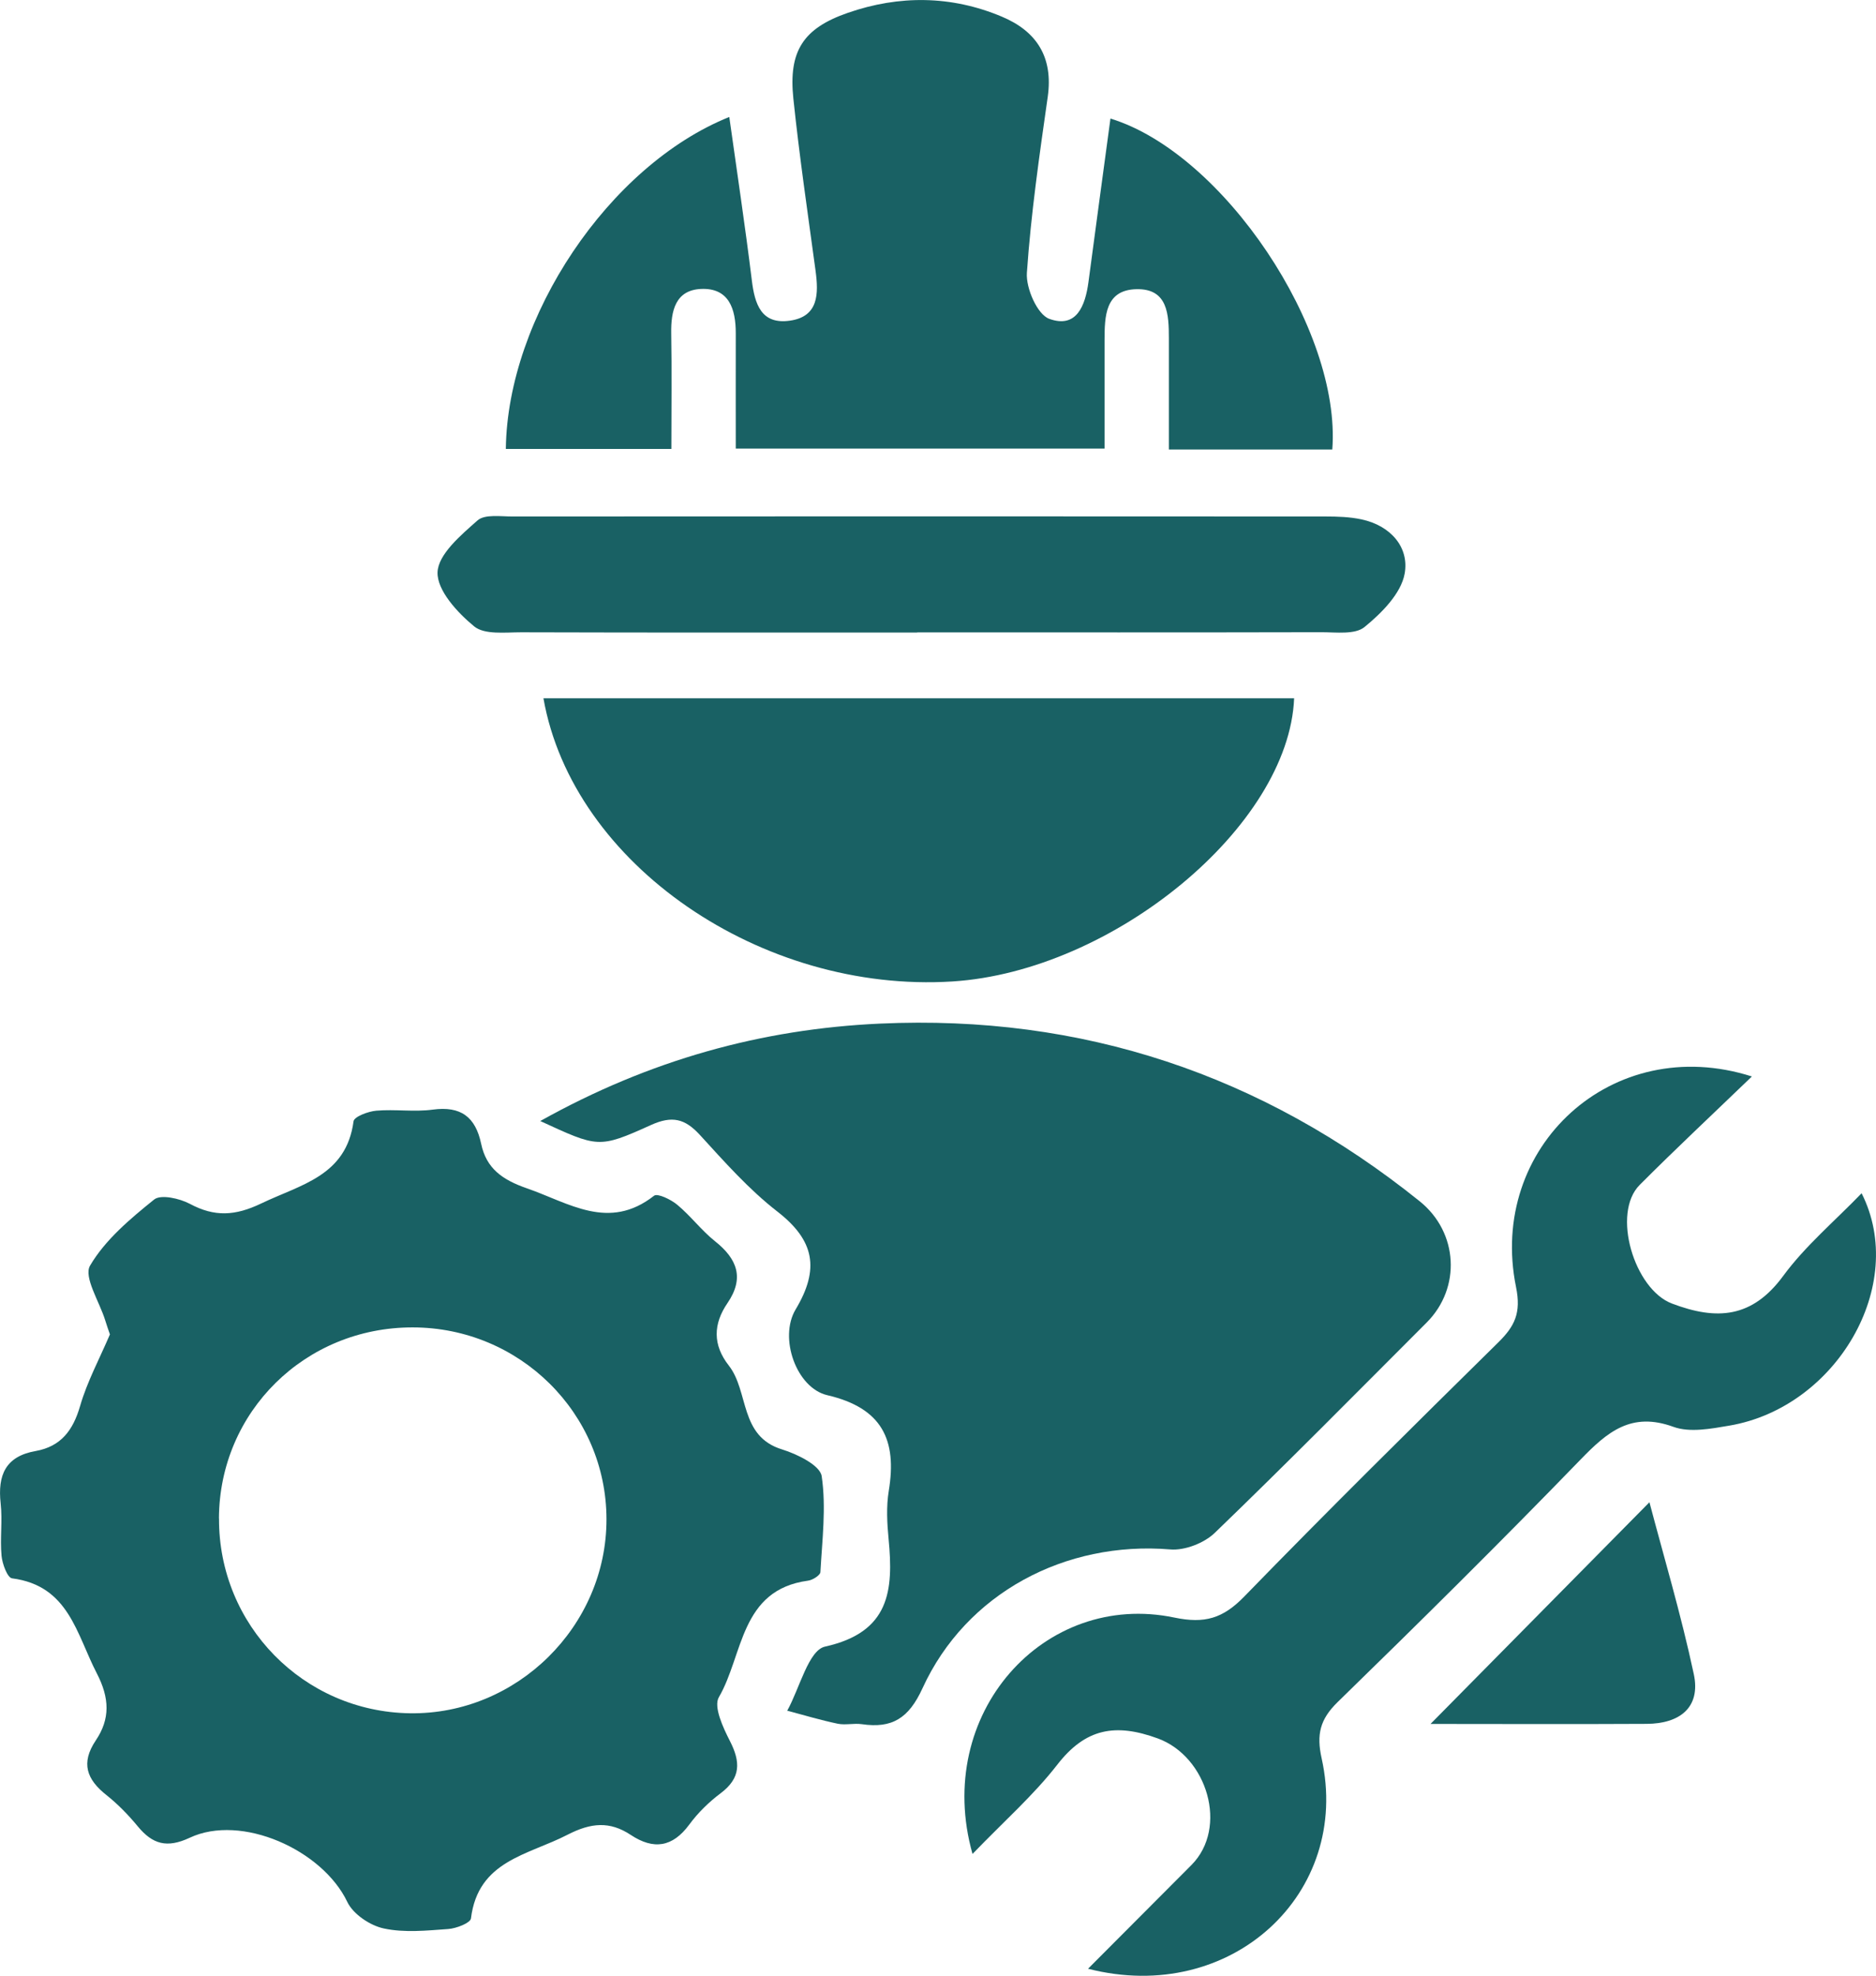
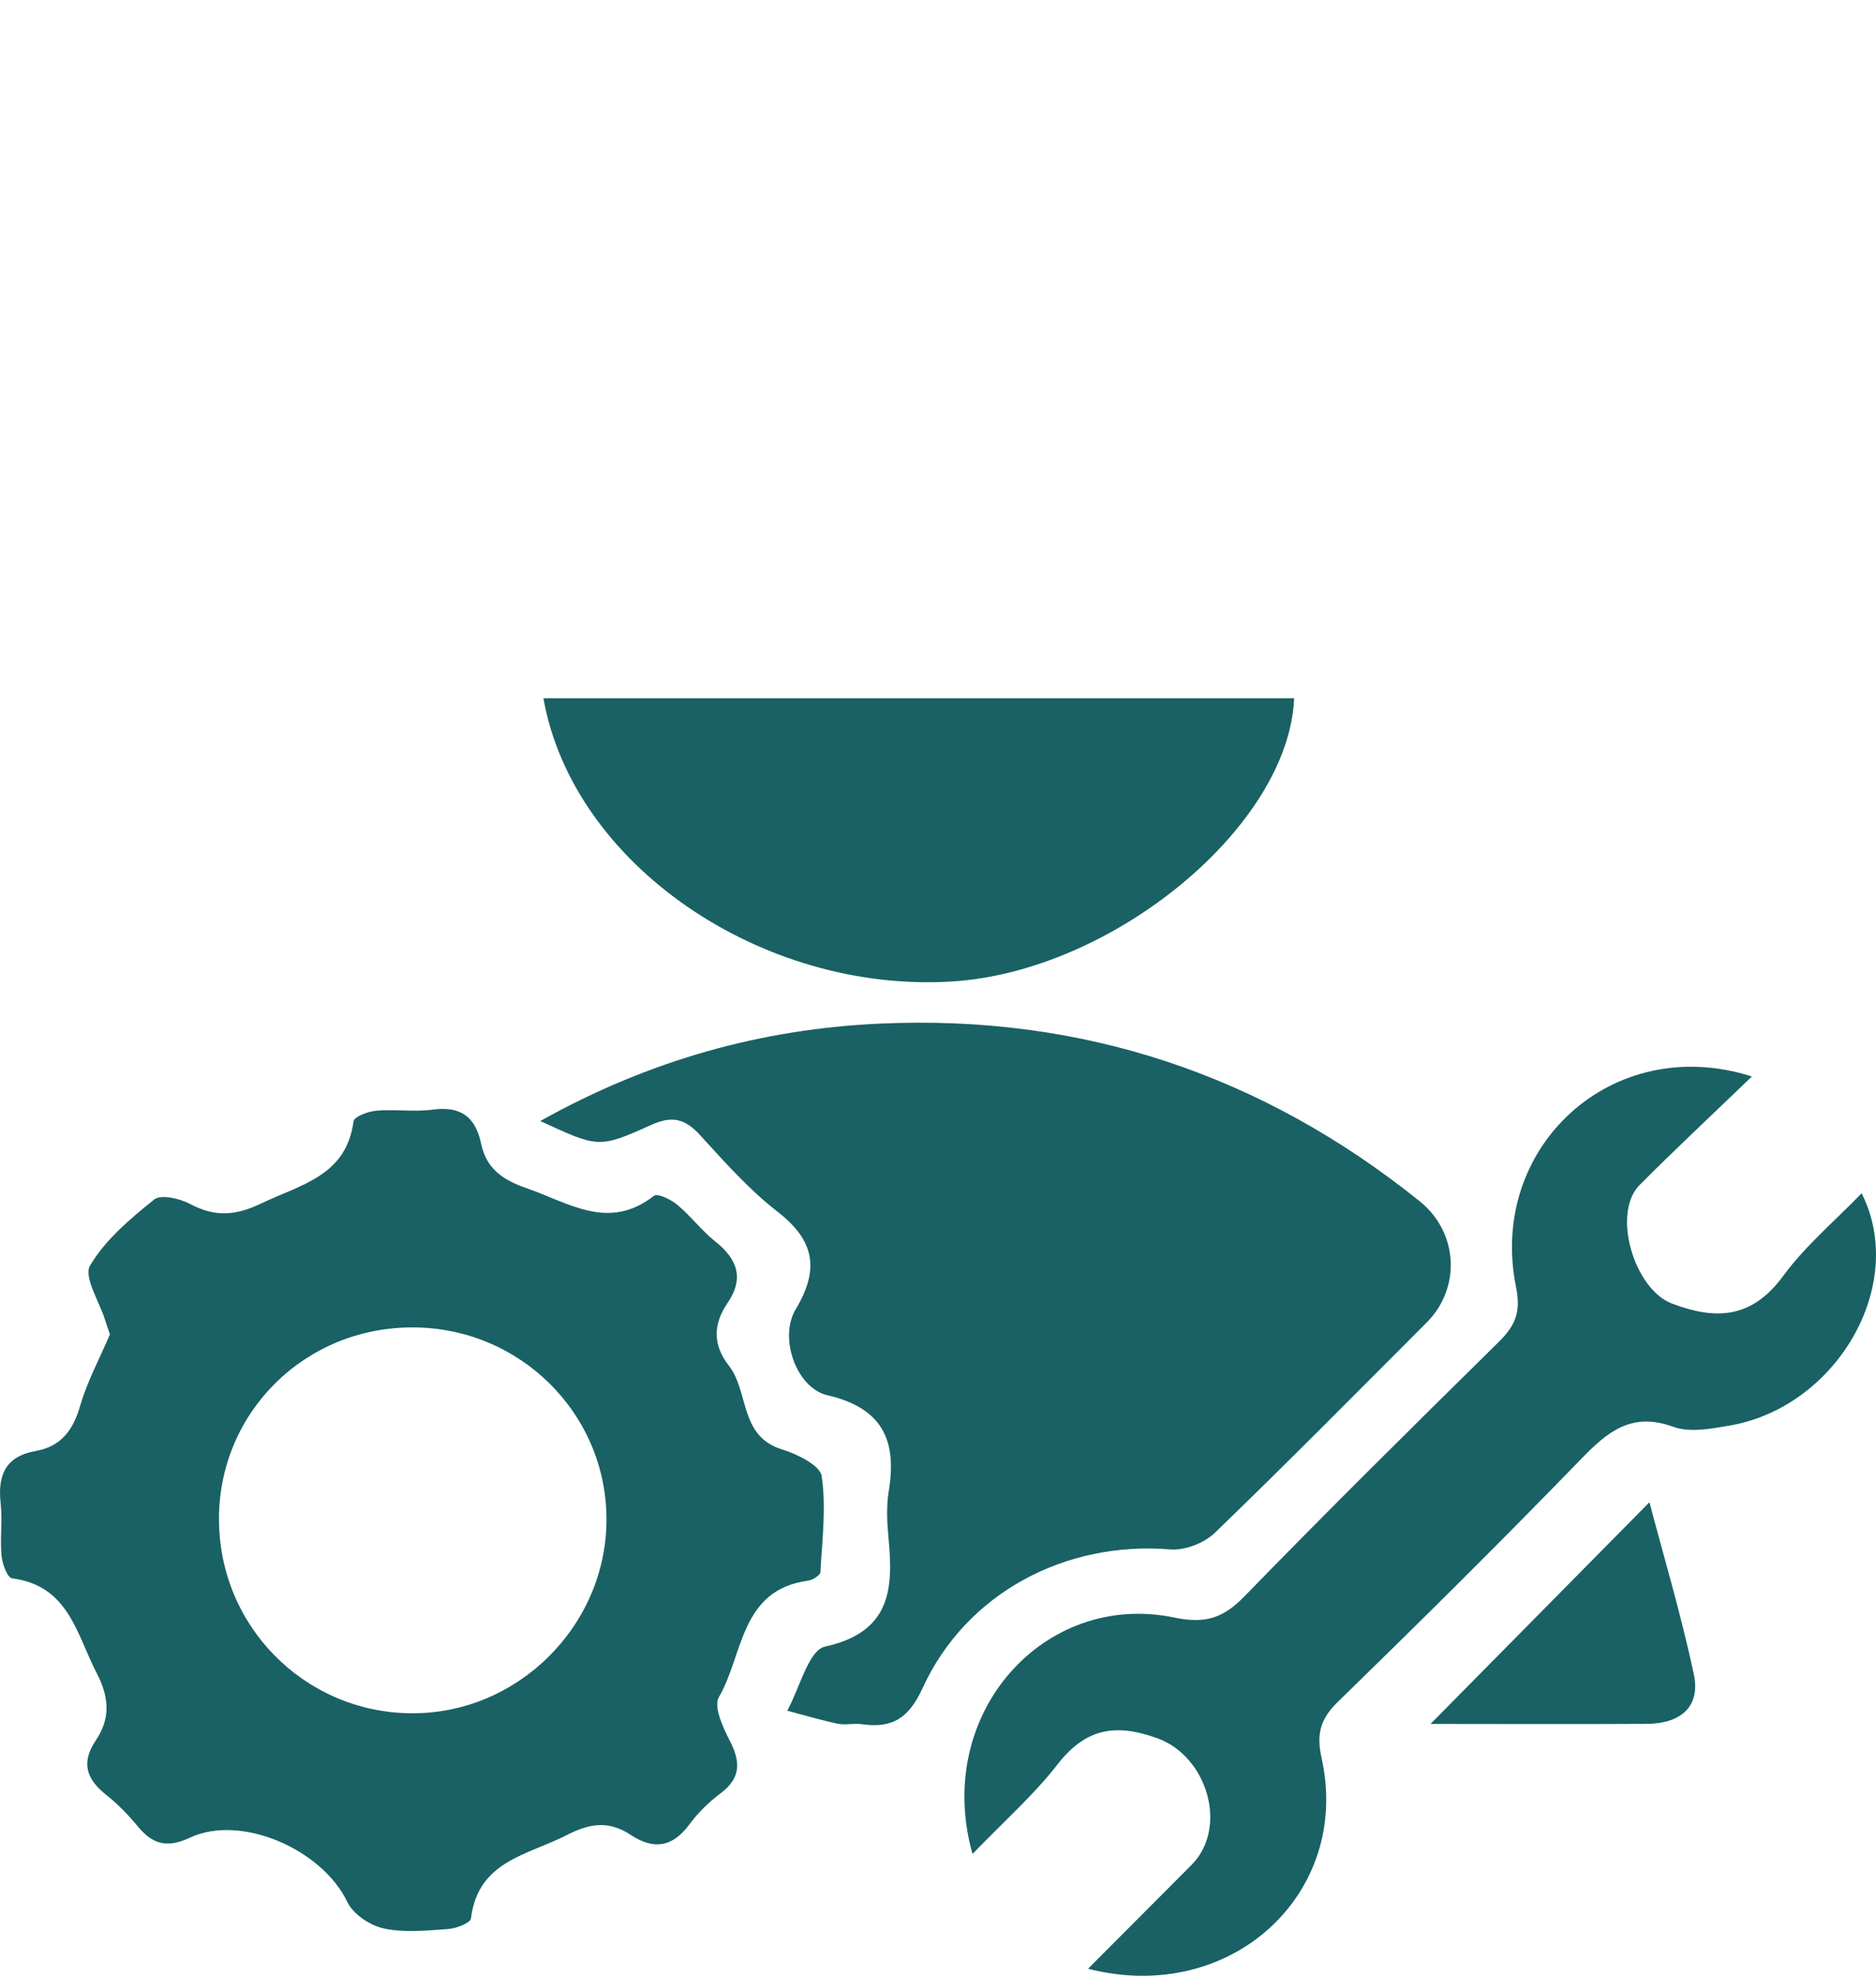
<svg xmlns="http://www.w3.org/2000/svg" width="95" height="100" viewBox="0 0 95 100" fill="none">
  <g clip-path="url(#clip0_2001_2221)">
    <path d="M5.564 67.534C5.494 67.33 5.404 67.08 5.326 66.823C5.035 65.883 4.224 64.637 4.56 64.061C5.326 62.754 6.592 61.692 7.805 60.715C8.141 60.442 9.095 60.658 9.612 60.932C10.87 61.606 11.91 61.545 13.233 60.912C15.233 59.952 17.535 59.527 17.904 56.753C17.937 56.52 18.642 56.254 19.055 56.218C20.006 56.136 20.977 56.291 21.915 56.164C23.337 55.972 24.079 56.536 24.365 57.892C24.628 59.143 25.439 59.715 26.672 60.144C28.819 60.887 30.823 62.321 33.121 60.523C33.297 60.385 33.981 60.715 34.297 60.981C34.977 61.545 35.518 62.276 36.206 62.824C37.333 63.718 37.706 64.686 36.841 65.953C36.112 67.019 36.087 68.073 36.907 69.119C37.939 70.439 37.427 72.698 39.607 73.364C40.373 73.6 41.528 74.168 41.61 74.716C41.844 76.301 41.635 77.951 41.545 79.573C41.536 79.733 41.151 79.978 40.918 80.006C37.468 80.472 37.648 83.769 36.403 85.905C36.124 86.383 36.612 87.437 36.96 88.116C37.505 89.178 37.525 89.991 36.497 90.763C35.903 91.208 35.346 91.751 34.907 92.348C34.055 93.504 33.096 93.639 31.941 92.875C30.872 92.168 29.921 92.258 28.737 92.867C26.738 93.9 24.21 94.17 23.849 97.103C23.82 97.332 23.108 97.61 22.698 97.638C21.612 97.716 20.481 97.835 19.437 97.61C18.74 97.463 17.884 96.887 17.589 96.27C16.327 93.623 12.217 91.792 9.608 93.018C8.448 93.561 7.723 93.345 6.977 92.442C6.502 91.866 5.969 91.319 5.388 90.857C4.388 90.064 4.081 89.239 4.851 88.091C5.584 87.004 5.551 85.95 4.904 84.7C3.867 82.703 3.486 80.26 0.61 79.888C0.377 79.859 0.115 79.156 0.078 78.744C-0.004 77.866 0.131 76.967 0.033 76.093C-0.123 74.675 0.27 73.715 1.803 73.445C3.089 73.216 3.7 72.395 4.056 71.166C4.412 69.936 5.035 68.784 5.568 67.538L5.564 67.534ZM11.091 76.856C11.066 82.253 15.368 86.641 20.76 86.718C26.176 86.796 30.72 82.31 30.712 76.893C30.704 71.533 26.316 67.191 20.899 67.187C15.454 67.178 11.111 71.456 11.087 76.856H11.091Z" fill="#196164" />
    <path d="M27.352 56.745C32.908 53.64 38.578 52.084 44.564 51.81C54.791 51.344 63.919 54.392 71.896 60.806C73.847 62.374 73.998 65.185 72.249 66.938C68.684 70.504 65.14 74.095 61.51 77.592C60.973 78.107 59.994 78.487 59.261 78.425C53.951 77.984 48.92 80.636 46.715 85.452C46.019 86.972 45.179 87.495 43.642 87.27C43.241 87.213 42.811 87.327 42.417 87.246C41.557 87.066 40.717 86.813 39.865 86.588C40.492 85.46 40.943 83.528 41.778 83.344C45.06 82.617 45.249 80.505 44.999 77.907C44.921 77.098 44.876 76.256 45.007 75.46C45.433 72.874 44.667 71.264 41.893 70.618C40.332 70.255 39.427 67.718 40.291 66.276C41.516 64.233 41.25 62.783 39.361 61.32C37.919 60.201 36.681 58.8 35.44 57.443C34.682 56.618 34.035 56.459 32.961 56.945C30.306 58.146 30.278 58.081 27.348 56.737L27.352 56.745Z" fill="#196164" />
-     <path d="M36.931 5.92C37.321 8.706 37.734 11.439 38.071 14.18C38.218 15.389 38.546 16.439 40 16.231C41.463 16.023 41.455 14.862 41.299 13.698C40.906 10.797 40.48 7.905 40.176 4.996C39.922 2.59 40.668 1.434 42.934 0.65C45.535 -0.253 48.174 -0.233 50.731 0.842C52.496 1.581 53.34 2.892 53.058 4.894C52.636 7.856 52.206 10.826 52.001 13.808C51.947 14.589 52.529 15.916 53.132 16.137C54.516 16.643 54.959 15.471 55.119 14.278C55.483 11.525 55.86 8.775 56.233 6.001C61.944 7.746 67.93 16.68 67.467 22.751H59.191C59.191 20.786 59.191 18.96 59.191 17.138C59.191 15.925 59.146 14.593 57.536 14.638C55.954 14.678 55.938 16.027 55.934 17.224C55.934 18.988 55.934 20.753 55.934 22.706H37.259C37.259 20.762 37.255 18.809 37.259 16.86C37.259 15.643 36.919 14.564 35.502 14.625C34.203 14.683 33.973 15.732 33.99 16.864C34.023 18.76 33.998 20.655 33.998 22.723H25.615C25.697 16.055 30.827 8.379 36.923 5.924L36.931 5.92Z" fill="#196164" />
    <path d="M49.247 93.835C47.248 86.751 52.873 80.497 59.47 81.874C61.01 82.196 61.932 81.914 63.002 80.816C67.23 76.469 71.548 72.204 75.871 67.947C76.706 67.126 77.038 66.456 76.772 65.148C75.33 58.077 81.639 52.227 88.715 54.486C86.724 56.402 84.847 58.158 83.036 59.972C81.598 61.41 82.758 65.255 84.663 65.978C86.941 66.844 88.731 66.717 90.301 64.581C91.415 63.065 92.898 61.819 94.271 60.397C96.623 65.05 92.988 71.24 87.572 72.159C86.642 72.318 85.568 72.522 84.741 72.22C82.61 71.444 81.398 72.473 80.041 73.874C76.01 78.033 71.888 82.111 67.738 86.151C66.841 87.025 66.66 87.797 66.927 88.998C68.442 95.821 62.358 101.508 55.098 99.649C56.934 97.81 58.634 96.107 60.334 94.399C62.215 92.508 61.137 88.912 58.634 87.993C56.483 87.205 54.967 87.479 53.537 89.325C52.341 90.865 50.849 92.177 49.247 93.839V93.835Z" fill="#196164" />
    <path d="M27.525 35.346H65.534C65.267 41.825 56.364 49.162 48.231 49.677C38.571 50.286 29.004 43.757 27.52 35.346H27.525Z" fill="#196164" />
-     <path d="M46.453 32.016C39.767 32.016 33.076 32.024 26.39 32.004C25.578 32.004 24.538 32.135 24.013 31.706C23.165 31.011 22.129 29.884 22.157 28.969C22.186 28.058 23.341 27.085 24.181 26.342C24.55 26.015 25.361 26.146 25.968 26.142C39.685 26.133 53.402 26.133 67.119 26.142C67.73 26.142 68.356 26.162 68.947 26.289C70.421 26.603 71.376 27.702 71.13 29.042C70.946 30.047 69.963 31.032 69.098 31.738C68.619 32.131 67.66 32 66.918 32C60.093 32.016 53.271 32.008 46.445 32.008L46.453 32.016Z" fill="#196164" />
    <path d="M83.528 76.04C84.237 78.732 85.126 81.706 85.773 84.734C86.138 86.437 85.044 87.246 83.389 87.254C79.57 87.275 75.748 87.258 72.441 87.258C75.936 83.72 79.656 79.958 83.524 76.04H83.528Z" fill="#196164" />
  </g>
  <defs>
    <clipPath id="clip0_2001_2221">
      <rect width="95" height="100" fill="white" />
    </clipPath>
  </defs>
</svg>